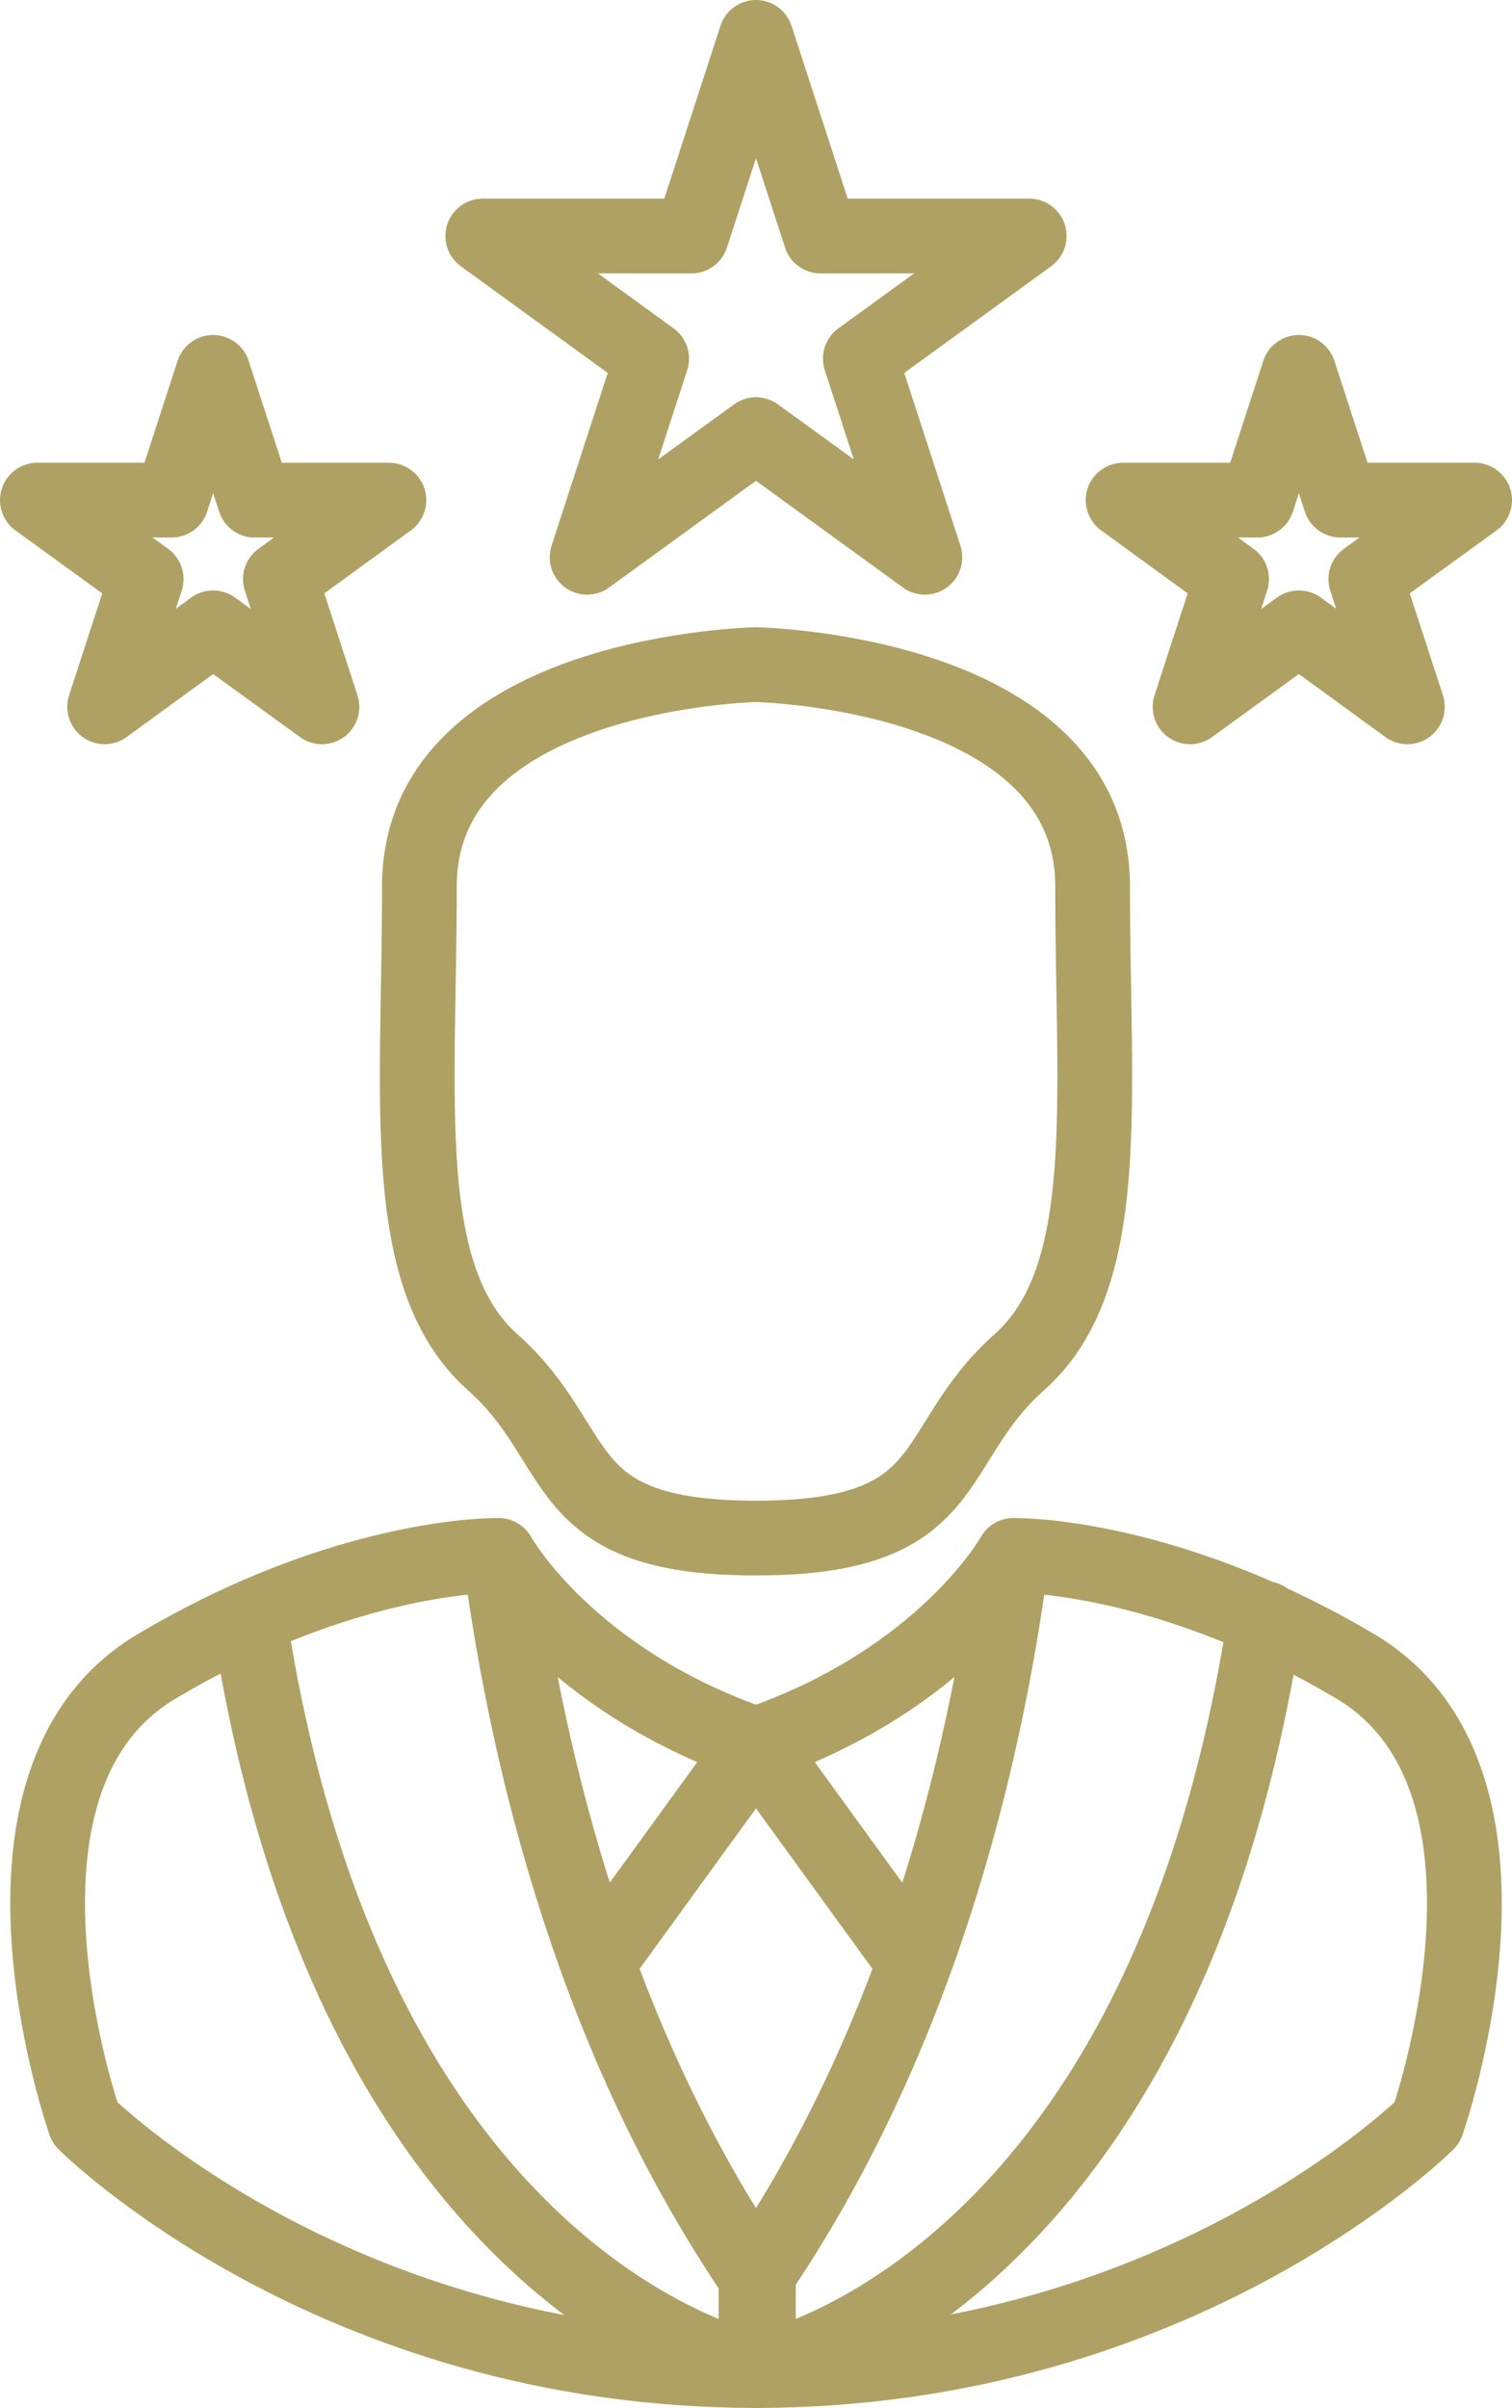
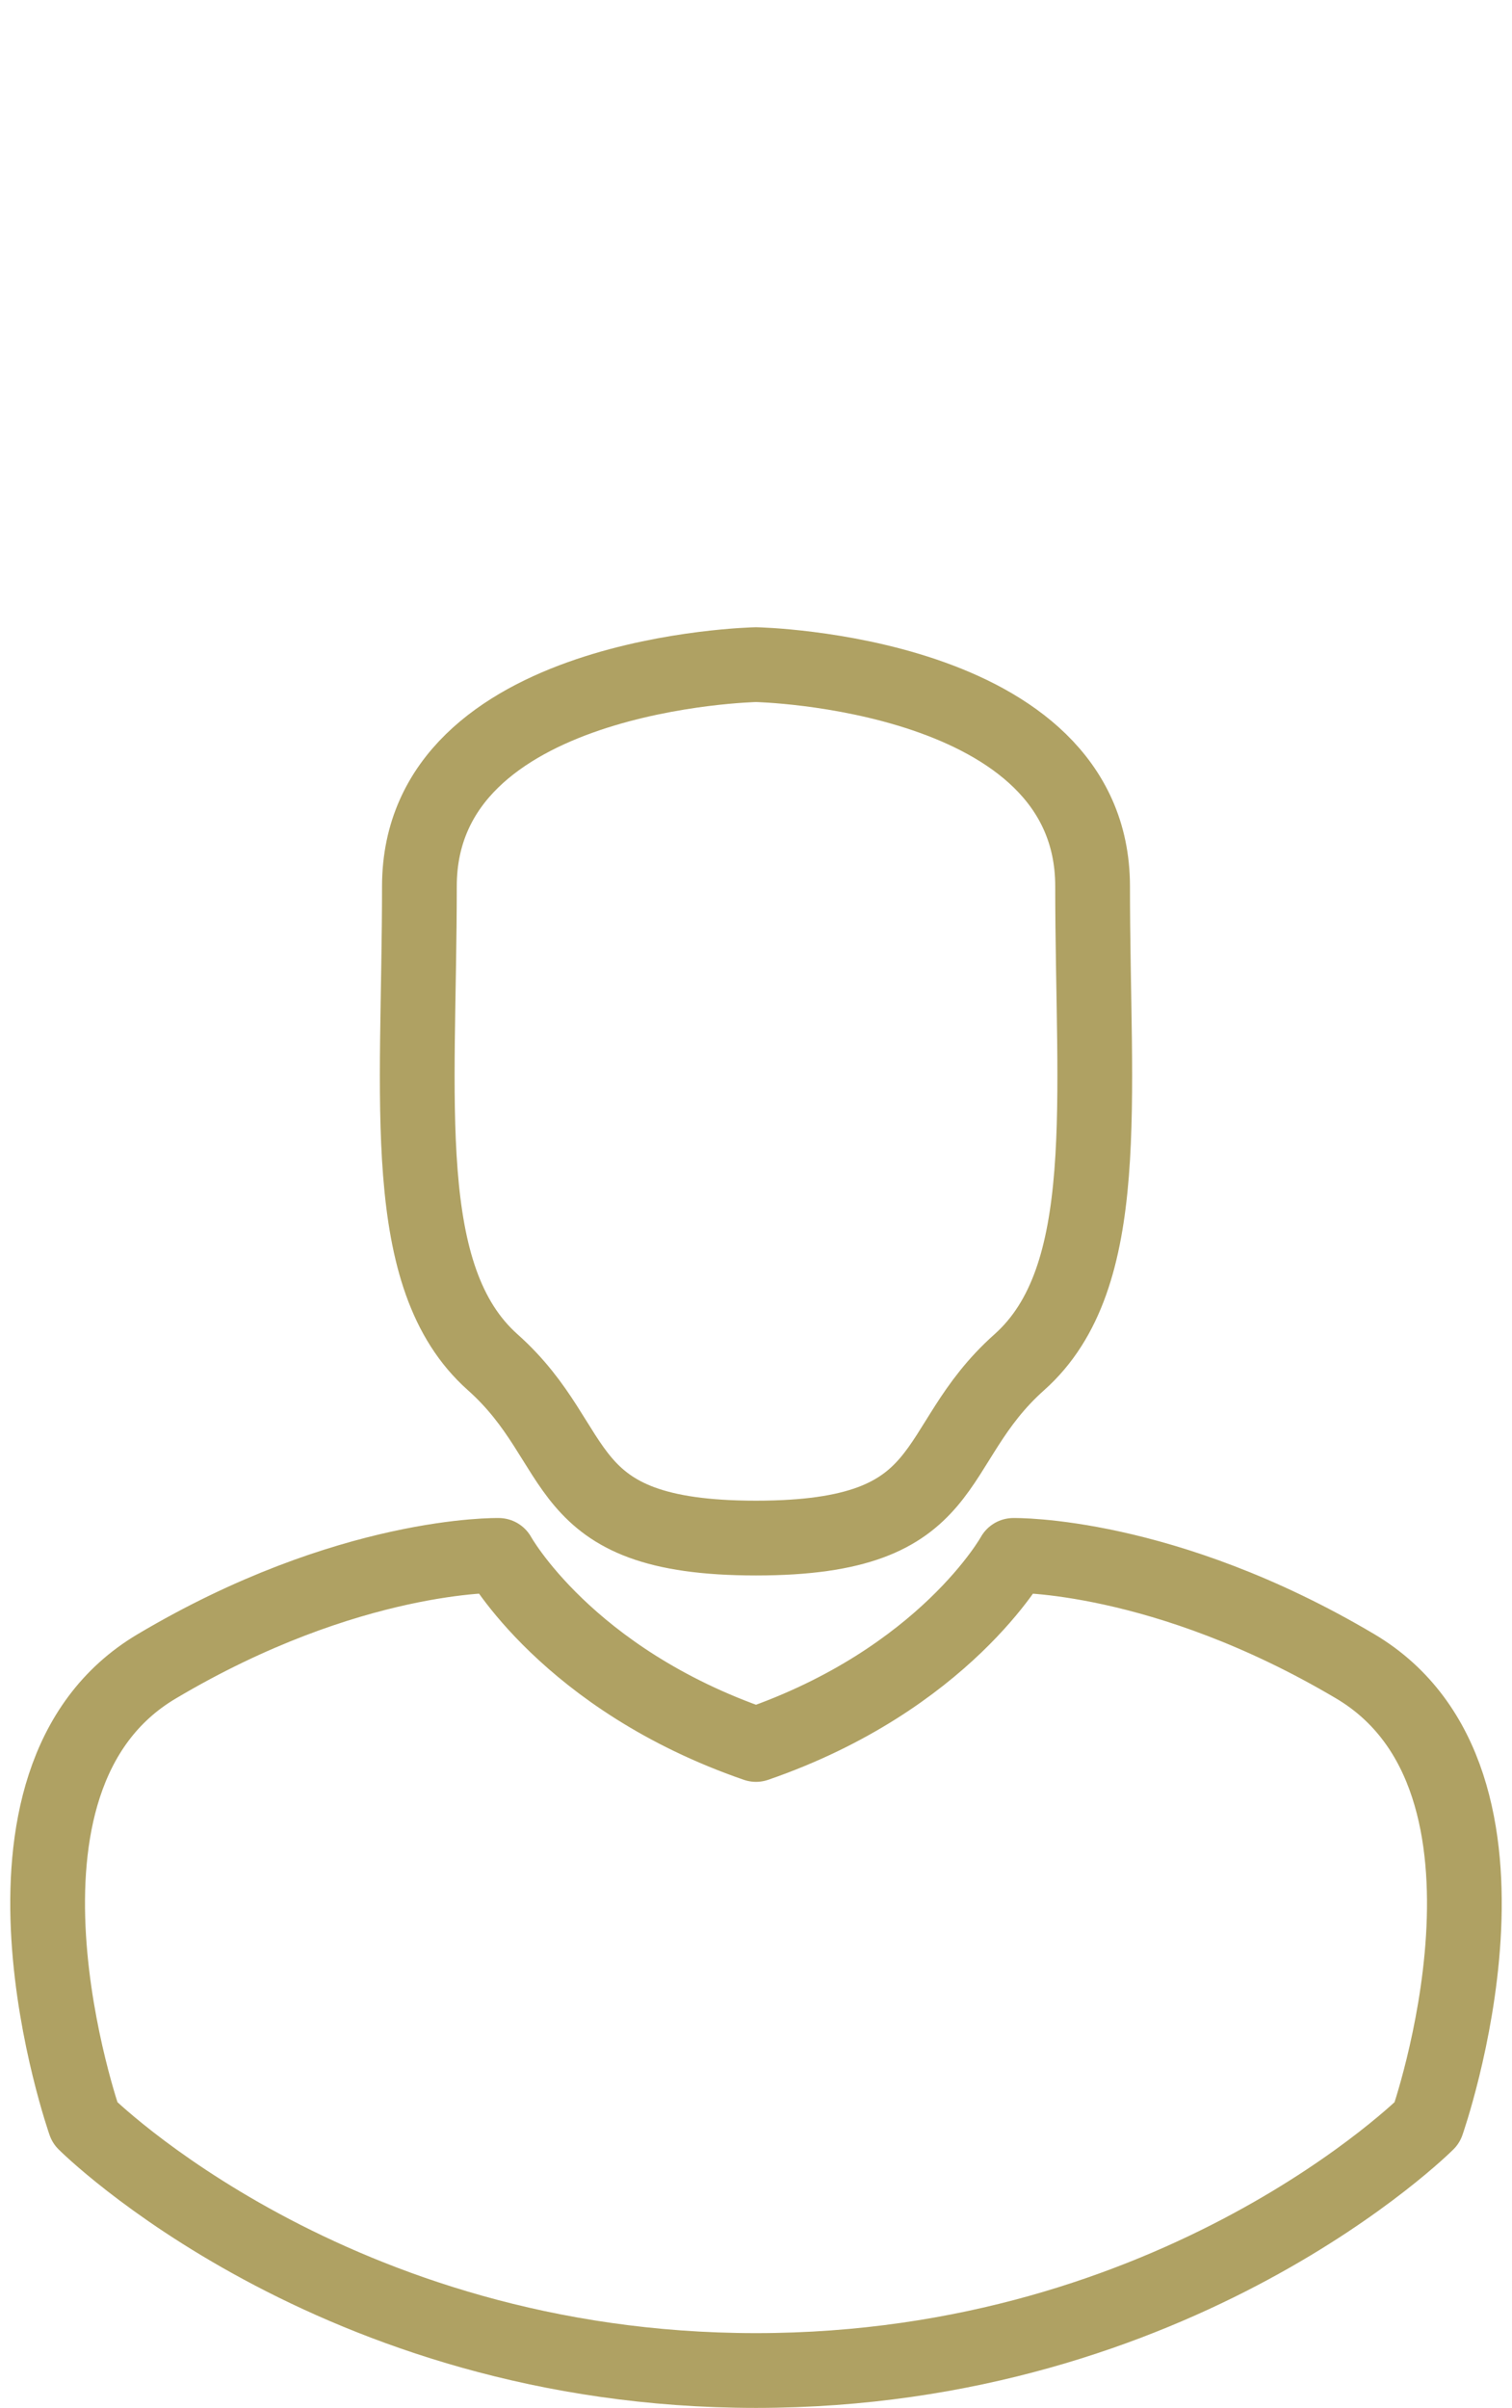
<svg xmlns="http://www.w3.org/2000/svg" id="Layer_2" data-name="Layer 2" viewBox="0 0 50.58 80.5">
  <defs>
    <style>.cls-1{fill:none;stroke:#afa163;stroke-linecap:round;stroke-linejoin:round;stroke-width:2.5px}</style>
  </defs>
  <g id="Layer_2-2" data-name="Layer 2">
-     <path d="M36.55 29.63c0-7.19-11.26-7.41-11.26-7.41s-11.26.22-11.26 7.41-.73 13.08 2.45 15.91 1.96 5.88 8.81 5.88 5.63-3.05 8.81-5.88c3.18-2.83 2.45-8.72 2.45-15.91ZM45.34 55.71C38.91 51.9 33.9 52 33.9 52s-2.29 4.14-8.61 6.32C18.97 56.14 16.68 52 16.68 52s-5.01-.11-11.44 3.71c-6.43 3.81-2.4 15.26-2.4 15.26s8.28 8.28 22.45 8.28 22.45-8.28 22.45-8.28 4.03-11.44-2.4-15.26Z" class="cls-1" />
-     <path d="M25.29 58.33c-5.78-1.99-8.18-5.62-8.55-6.22.93 6.93 3.18 16.14 8.55 24.01 5.37-7.87 7.63-17.07 8.55-24.01-.37.61-2.77 4.23-8.55 6.22ZM25.29 1.25l2.16 6.64h6.98l-5.65 4.1 2.16 6.64-5.65-4.1-5.65 4.1 2.16-6.64-5.65-4.1h6.98l2.16-6.64zM7.13 12.45l1.39 4.27h4.49l-3.63 2.64 1.39 4.27-3.64-2.64-3.63 2.64 1.39-4.27-3.64-2.64h4.49l1.39-4.27zM43.45 12.45l1.39 4.27h4.49l-3.64 2.64 1.39 4.27-3.63-2.64-3.64 2.64 1.39-4.27-3.63-2.64h4.49l1.39-4.27zM25.29 58.33l-5.3 7.3M25.29 58.33l5.3 7.3" class="cls-1" />
-     <path d="M25.29 76.11v3.14s-13.5-2.59-16.95-25.14M25.37 76.11v3.14s13.5-2.59 16.95-25.14" class="cls-1" />
+     <path d="M36.55 29.63c0-7.19-11.26-7.41-11.26-7.41s-11.26.22-11.26 7.41-.73 13.08 2.45 15.91 1.96 5.88 8.81 5.88 5.63-3.05 8.81-5.88c3.18-2.83 2.45-8.72 2.45-15.91ZM45.34 55.71C38.91 51.9 33.9 52 33.9 52s-2.29 4.14-8.61 6.32C18.97 56.14 16.68 52 16.68 52s-5.01-.11-11.44 3.71c-6.43 3.81-2.4 15.26-2.4 15.26s8.28 8.28 22.45 8.28 22.45-8.28 22.45-8.28 4.03-11.44-2.4-15.26" class="cls-1" />
  </g>
</svg>